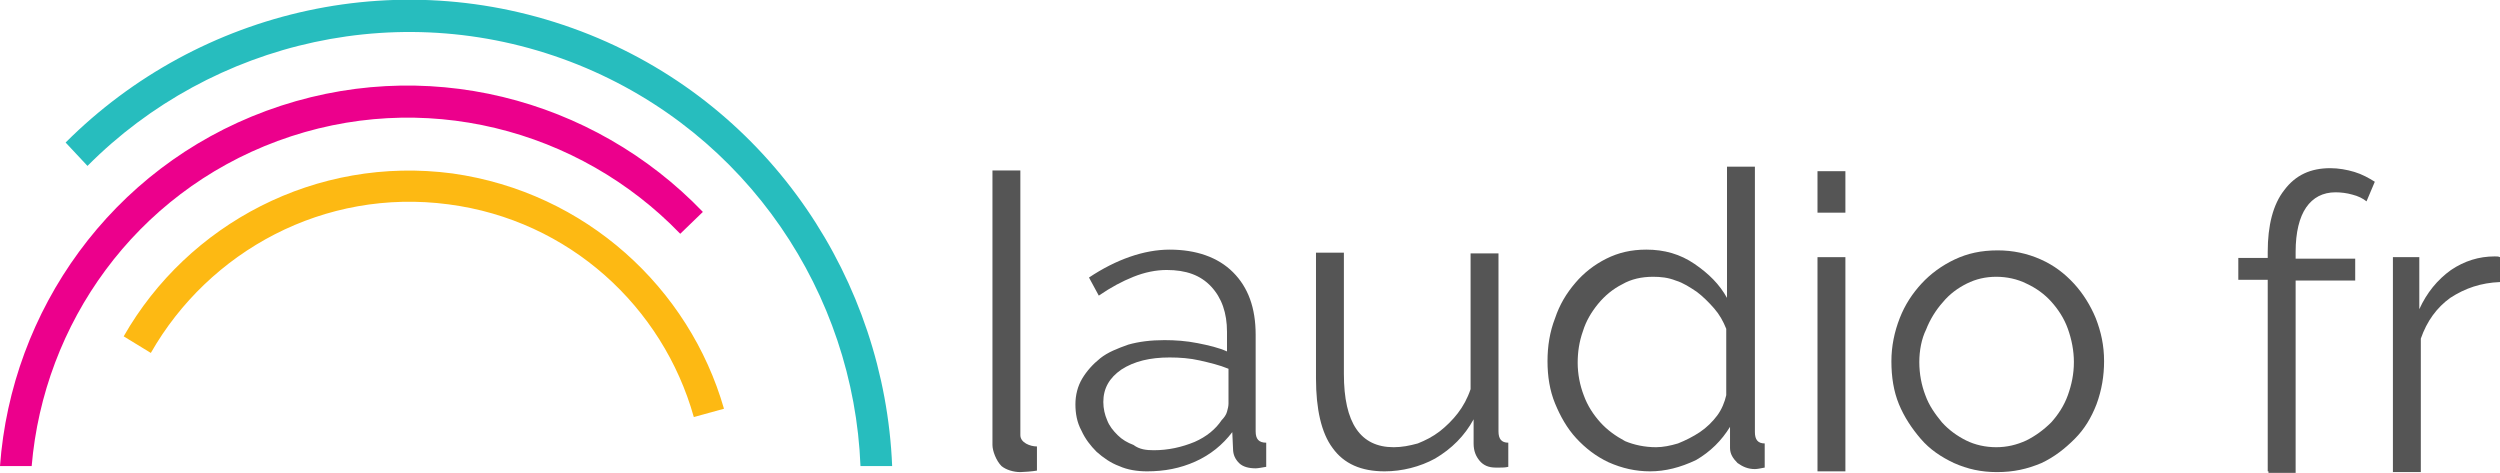
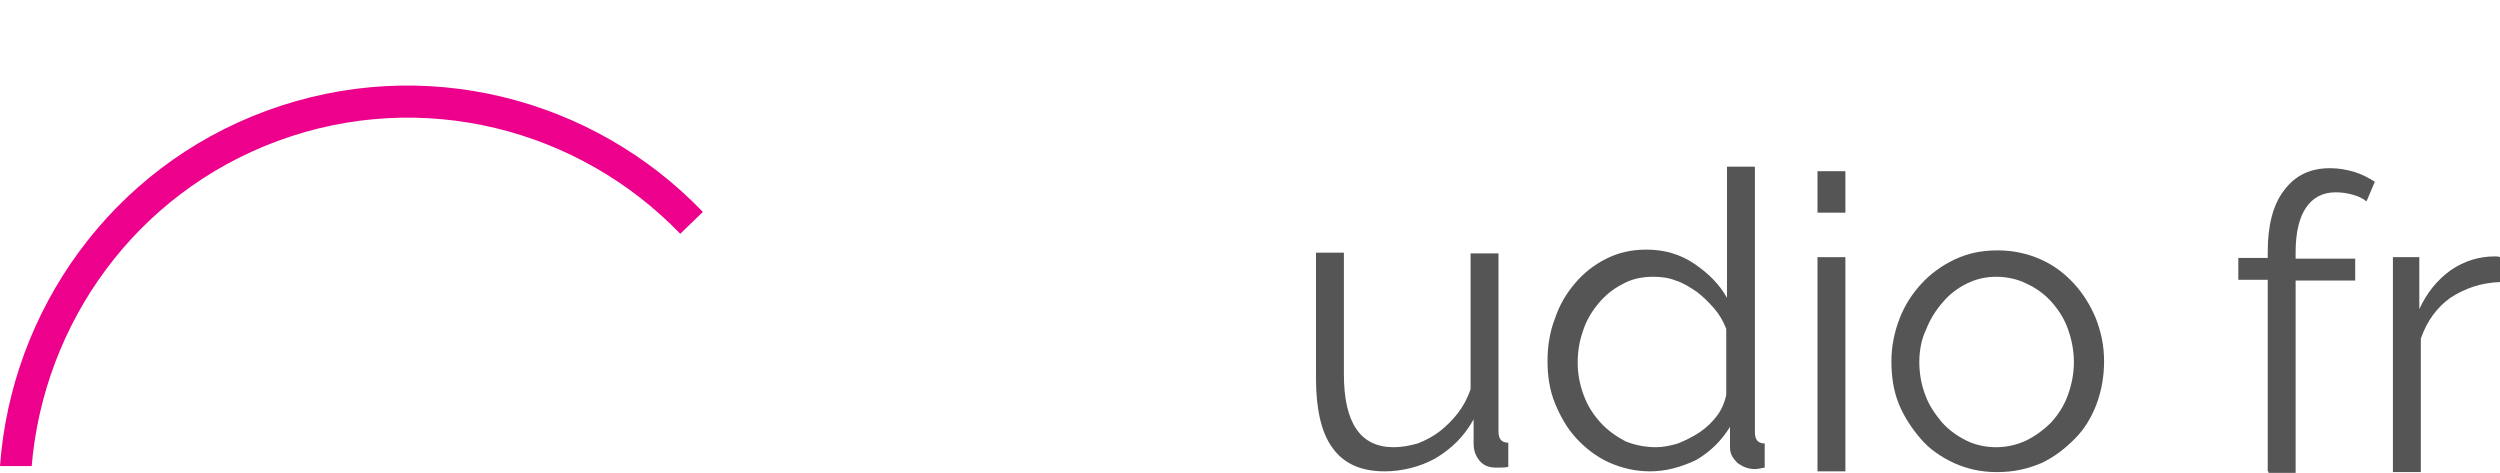
<svg xmlns="http://www.w3.org/2000/svg" version="1.1" id="Calque_1" x="0px" y="0px" width="331.5px" height="62.7px" viewBox="0 0 331.5 62.7" style="enable-background:new 0 0 331.5 62.7;" xml:space="preserve">
  <style type="text/css">
	.st0{fill:#555555;}
	.st1{fill:#EC008C;}
	.st2{fill:#FDB913;}
	.st3{fill:#27BDBE;}
</style>
  <g>
    <g>
-       <path class="st0" d="M152.1,62.5c-1.3,0-2.6-0.2-3.7-0.7c-1.1-0.4-2.1-1.1-3-1.9c-0.8-0.8-1.5-1.7-2-2.8c-0.6-1.1-0.8-2.3-0.8-3.5    s0.3-2.4,0.9-3.4c0.6-1,1.4-1.9,2.4-2.7s2.3-1.3,3.7-1.8c1.4-0.4,3-0.6,4.8-0.6c1.4,0,2.9,0.1,4.4,0.4s2.8,0.6,3.9,1.1V44    c0-2.5-0.7-4.5-2.1-6c-1.4-1.5-3.3-2.2-5.9-2.2c-1.4,0-2.9,0.3-4.4,0.9s-3,1.4-4.6,2.5l-1.3-2.4c3.6-2.4,7.3-3.7,10.7-3.7    c3.5,0,6.4,1,8.4,3s3,4.7,3,8.3v12.8c0,1,0.4,1.5,1.4,1.5v3.2c-0.6,0.1-1.1,0.2-1.4,0.2c-0.9,0-1.7-0.2-2.2-0.7s-0.8-1.1-0.8-1.9    l-0.1-2.2c-1.3,1.7-2.9,3-4.9,3.9C156.5,62.1,154.4,62.5,152.1,62.5z M153,59.7c1.9,0,3.7-0.4,5.4-1.1c1.6-0.7,2.8-1.7,3.6-2.9    c0.3-0.3,0.6-0.7,0.7-1.1s0.2-0.7,0.2-1.1v-4.6c-1.2-0.5-2.5-0.8-3.8-1.1c-1.3-0.3-2.7-0.4-4-0.4c-2.6,0-4.7,0.5-6.4,1.6    c-1.6,1.1-2.4,2.5-2.4,4.3c0,0.9,0.2,1.7,0.5,2.4c0.3,0.8,0.8,1.4,1.4,2c0.6,0.6,1.3,1,2.1,1.3C151.1,59.6,152,59.7,153,59.7z" />
      <path class="st0" d="M183.6,62.5c-3.1,0-5.4-1-6.9-3.1c-1.5-2-2.2-5.2-2.2-9.2V33.5h3.7v16.1c0,6.5,2.2,9.7,6.6,9.7    c1.1,0,2.1-0.2,3.2-0.5c1-0.4,2-0.9,2.9-1.6c0.9-0.7,1.7-1.5,2.4-2.4c0.7-0.9,1.3-2,1.7-3.2v-18h3.7v23.6c0,1,0.4,1.5,1.3,1.5v3.2    c-0.4,0.1-0.8,0.1-1.1,0.1s-0.5,0-0.6,0c-0.9,0-1.6-0.3-2.1-0.9s-0.8-1.3-0.8-2.3v-3.2c-1.2,2.2-2.9,3.9-5.1,5.2    C188.3,61.9,185.9,62.5,183.6,62.5z" />
      <path class="st0" d="M218.8,62.5c-1.9,0-3.7-0.4-5.5-1.2c-1.7-0.8-3.1-1.9-4.3-3.2c-1.2-1.3-2.1-2.9-2.8-4.6c-0.7-1.7-1-3.6-1-5.6    s0.3-3.9,1-5.7c0.6-1.8,1.5-3.3,2.7-4.7c1.1-1.3,2.5-2.4,4.1-3.2c1.6-0.8,3.3-1.2,5.3-1.2c2.4,0,4.5,0.6,6.4,1.9    c1.9,1.3,3.3,2.7,4.3,4.5V22.1h3.7v35.2c0,1,0.4,1.5,1.3,1.5V62c-0.5,0.1-1,0.2-1.3,0.2c-0.9,0-1.6-0.3-2.3-0.8    c-0.6-0.6-1-1.2-1-2v-2.8c-1.1,1.8-2.6,3.3-4.5,4.4C222.8,62,220.8,62.5,218.8,62.5z M219.6,59.3c0.9,0,1.9-0.2,2.9-0.5    c1-0.4,2-0.9,2.9-1.5c0.9-0.6,1.7-1.4,2.3-2.2c0.6-0.8,1-1.8,1.2-2.7v-8.8c-0.4-1-0.9-1.9-1.6-2.7c-0.7-0.8-1.5-1.6-2.3-2.2    c-0.9-0.6-1.8-1.2-2.8-1.5c-1-0.4-2-0.5-3-0.5c-1.5,0-2.9,0.3-4.1,1c-1.2,0.6-2.3,1.5-3.2,2.6s-1.6,2.3-2,3.6    c-0.5,1.4-0.7,2.8-0.7,4.2c0,1.5,0.3,3,0.8,4.3c0.5,1.4,1.3,2.6,2.2,3.6c0.9,1,2,1.8,3.3,2.5C216.7,59,218.1,59.3,219.6,59.3z" />
      <path class="st0" d="M241,28.2v-5.5h3.7v5.5H241z M241,62.5V34.1h3.7v28.4H241z" />
      <path class="st0" d="M264.8,62.6c-2.1,0-3.9-0.4-5.7-1.2c-1.7-0.8-3.2-1.8-4.4-3.2c-1.2-1.4-2.2-2.9-2.9-4.6c-0.7-1.7-1-3.6-1-5.7    c0-2,0.4-3.9,1.1-5.7c0.7-1.8,1.7-3.3,2.9-4.6c1.2-1.3,2.7-2.4,4.4-3.2c1.7-0.8,3.5-1.2,5.7-1.2c2,0,3.9,0.4,5.7,1.2    c1.8,0.8,3.2,1.9,4.4,3.2c1.2,1.3,2.2,2.9,2.9,4.6c0.7,1.8,1.1,3.6,1.1,5.7c0,1.9-0.3,3.8-1,5.7c-0.7,1.8-1.6,3.3-2.9,4.6    c-1.3,1.3-2.7,2.4-4.4,3.2C268.8,62.2,267,62.6,264.8,62.6z M254.5,48c0,1.6,0.3,3.1,0.8,4.4c0.5,1.4,1.3,2.5,2.2,3.6    c0.9,1,2,1.8,3.2,2.4c1.2,0.6,2.6,0.9,4,0.9s2.7-0.3,4-0.9c1.2-0.6,2.3-1.4,3.3-2.4c0.9-1,1.7-2.2,2.2-3.6s0.8-2.8,0.8-4.4    c0-1.5-0.3-3-0.8-4.4S272.9,41,272,40s-2-1.8-3.3-2.4c-1.2-0.6-2.6-0.9-4-0.9s-2.7,0.3-3.9,0.9c-1.2,0.6-2.3,1.4-3.2,2.5    c-0.9,1-1.7,2.3-2.2,3.6C254.8,44.9,254.5,46.5,254.5,48z" />
      <path class="st0" d="M300.7,62.5V37.1h-3.9v-2.9h3.9v-0.8c0-3.5,0.7-6.3,2.2-8.2c1.5-2,3.5-2.9,6.1-2.9c1.1,0,2.2,0.2,3.2,0.5    s1.9,0.8,2.7,1.3l-1.1,2.6c-0.5-0.4-1.1-0.7-1.9-0.9c-0.7-0.2-1.5-0.3-2.2-0.3c-1.7,0-3,0.7-3.9,2s-1.4,3.3-1.4,5.9v0.9h7.9v2.9    h-7.9v25.5h-3.6v-0.2H300.7z" />
      <path class="st0" d="M331.5,37.4c-2.5,0.1-4.6,0.8-6.6,2.1c-1.8,1.3-3.1,3.1-3.9,5.4v17.7h-3.7V34.1h3.5V41c1-2.2,2.4-3.9,4.2-5.2    c1.8-1.2,3.7-1.8,5.8-1.8c0.3,0,0.5,0,0.7,0.1V37.4L331.5,37.4z" />
      <g>
-         <path class="st0" d="M131.6,59V22.6h3.7v35.1c0,1,1.3,1.5,2.2,1.5v3.2c-0.5,0.1-1.8,0.2-2.2,0.2c-0.9,0-1.9-0.3-2.5-0.8     C132.1,61.1,131.6,59.8,131.6,59" />
-       </g>
+         </g>
    </g>
    <g>
      <g>
        <path class="st1" d="M36.8,18.7c19.2-7.1,40-1.6,53.4,12.3l3-2.9C78.7,13,56.2,7,35.3,14.7C14.7,22.3,1.5,41.2,0,61.8h4.2     C5.8,42.9,17.9,25.7,36.8,18.7z" />
-         <path class="st2" d="M60,23c-18.1-2.4-35.1,6.7-43.6,21.6l3.6,2.2c7.7-13.5,23-21.9,39.5-19.7c16,2.1,28.4,13.6,32.5,28.2l4-1.1     C91.4,38.2,77.7,25.5,60,23z" />
-         <path class="st3" d="M78.2,4.6C53.5-5.3,26.4,1.2,8.7,18.9l2.9,3.1C28.1,5.4,53.6-0.7,76.7,8.6c22.5,9.1,36.5,30.4,37.4,53.2h4.2     C117.3,37.3,102.3,14.3,78.2,4.6z" />
      </g>
    </g>
  </g>
</svg>